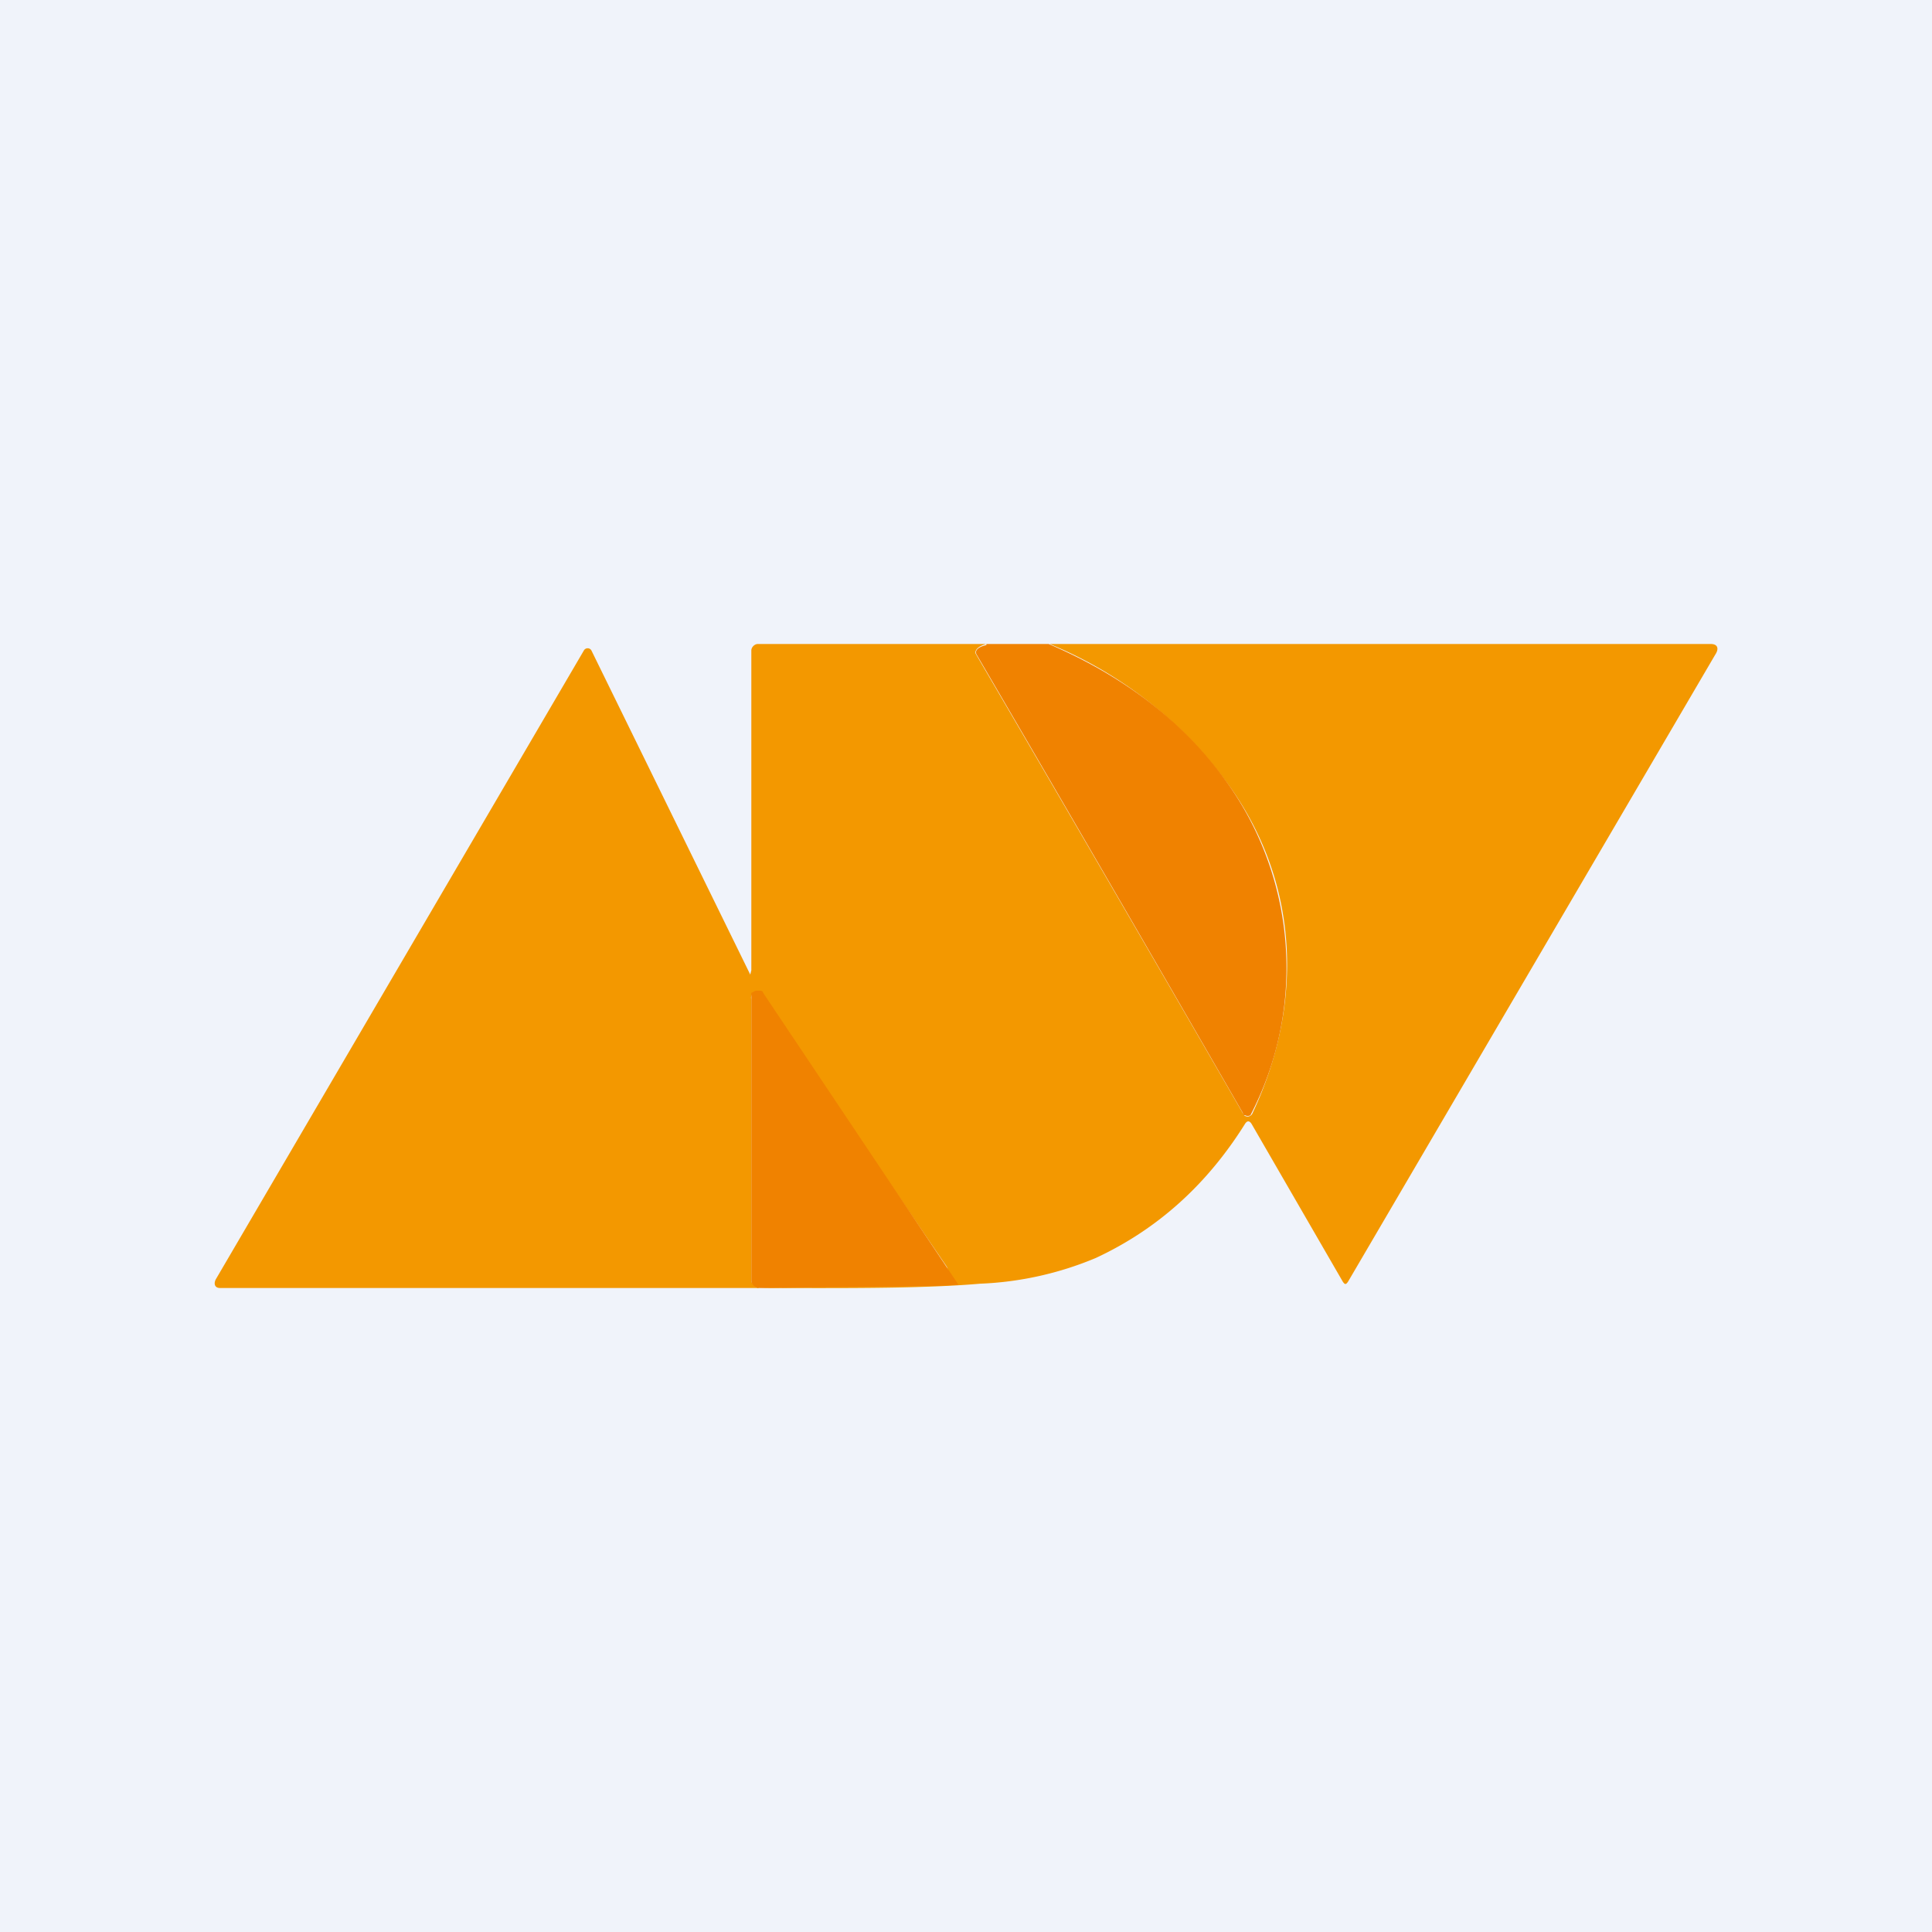
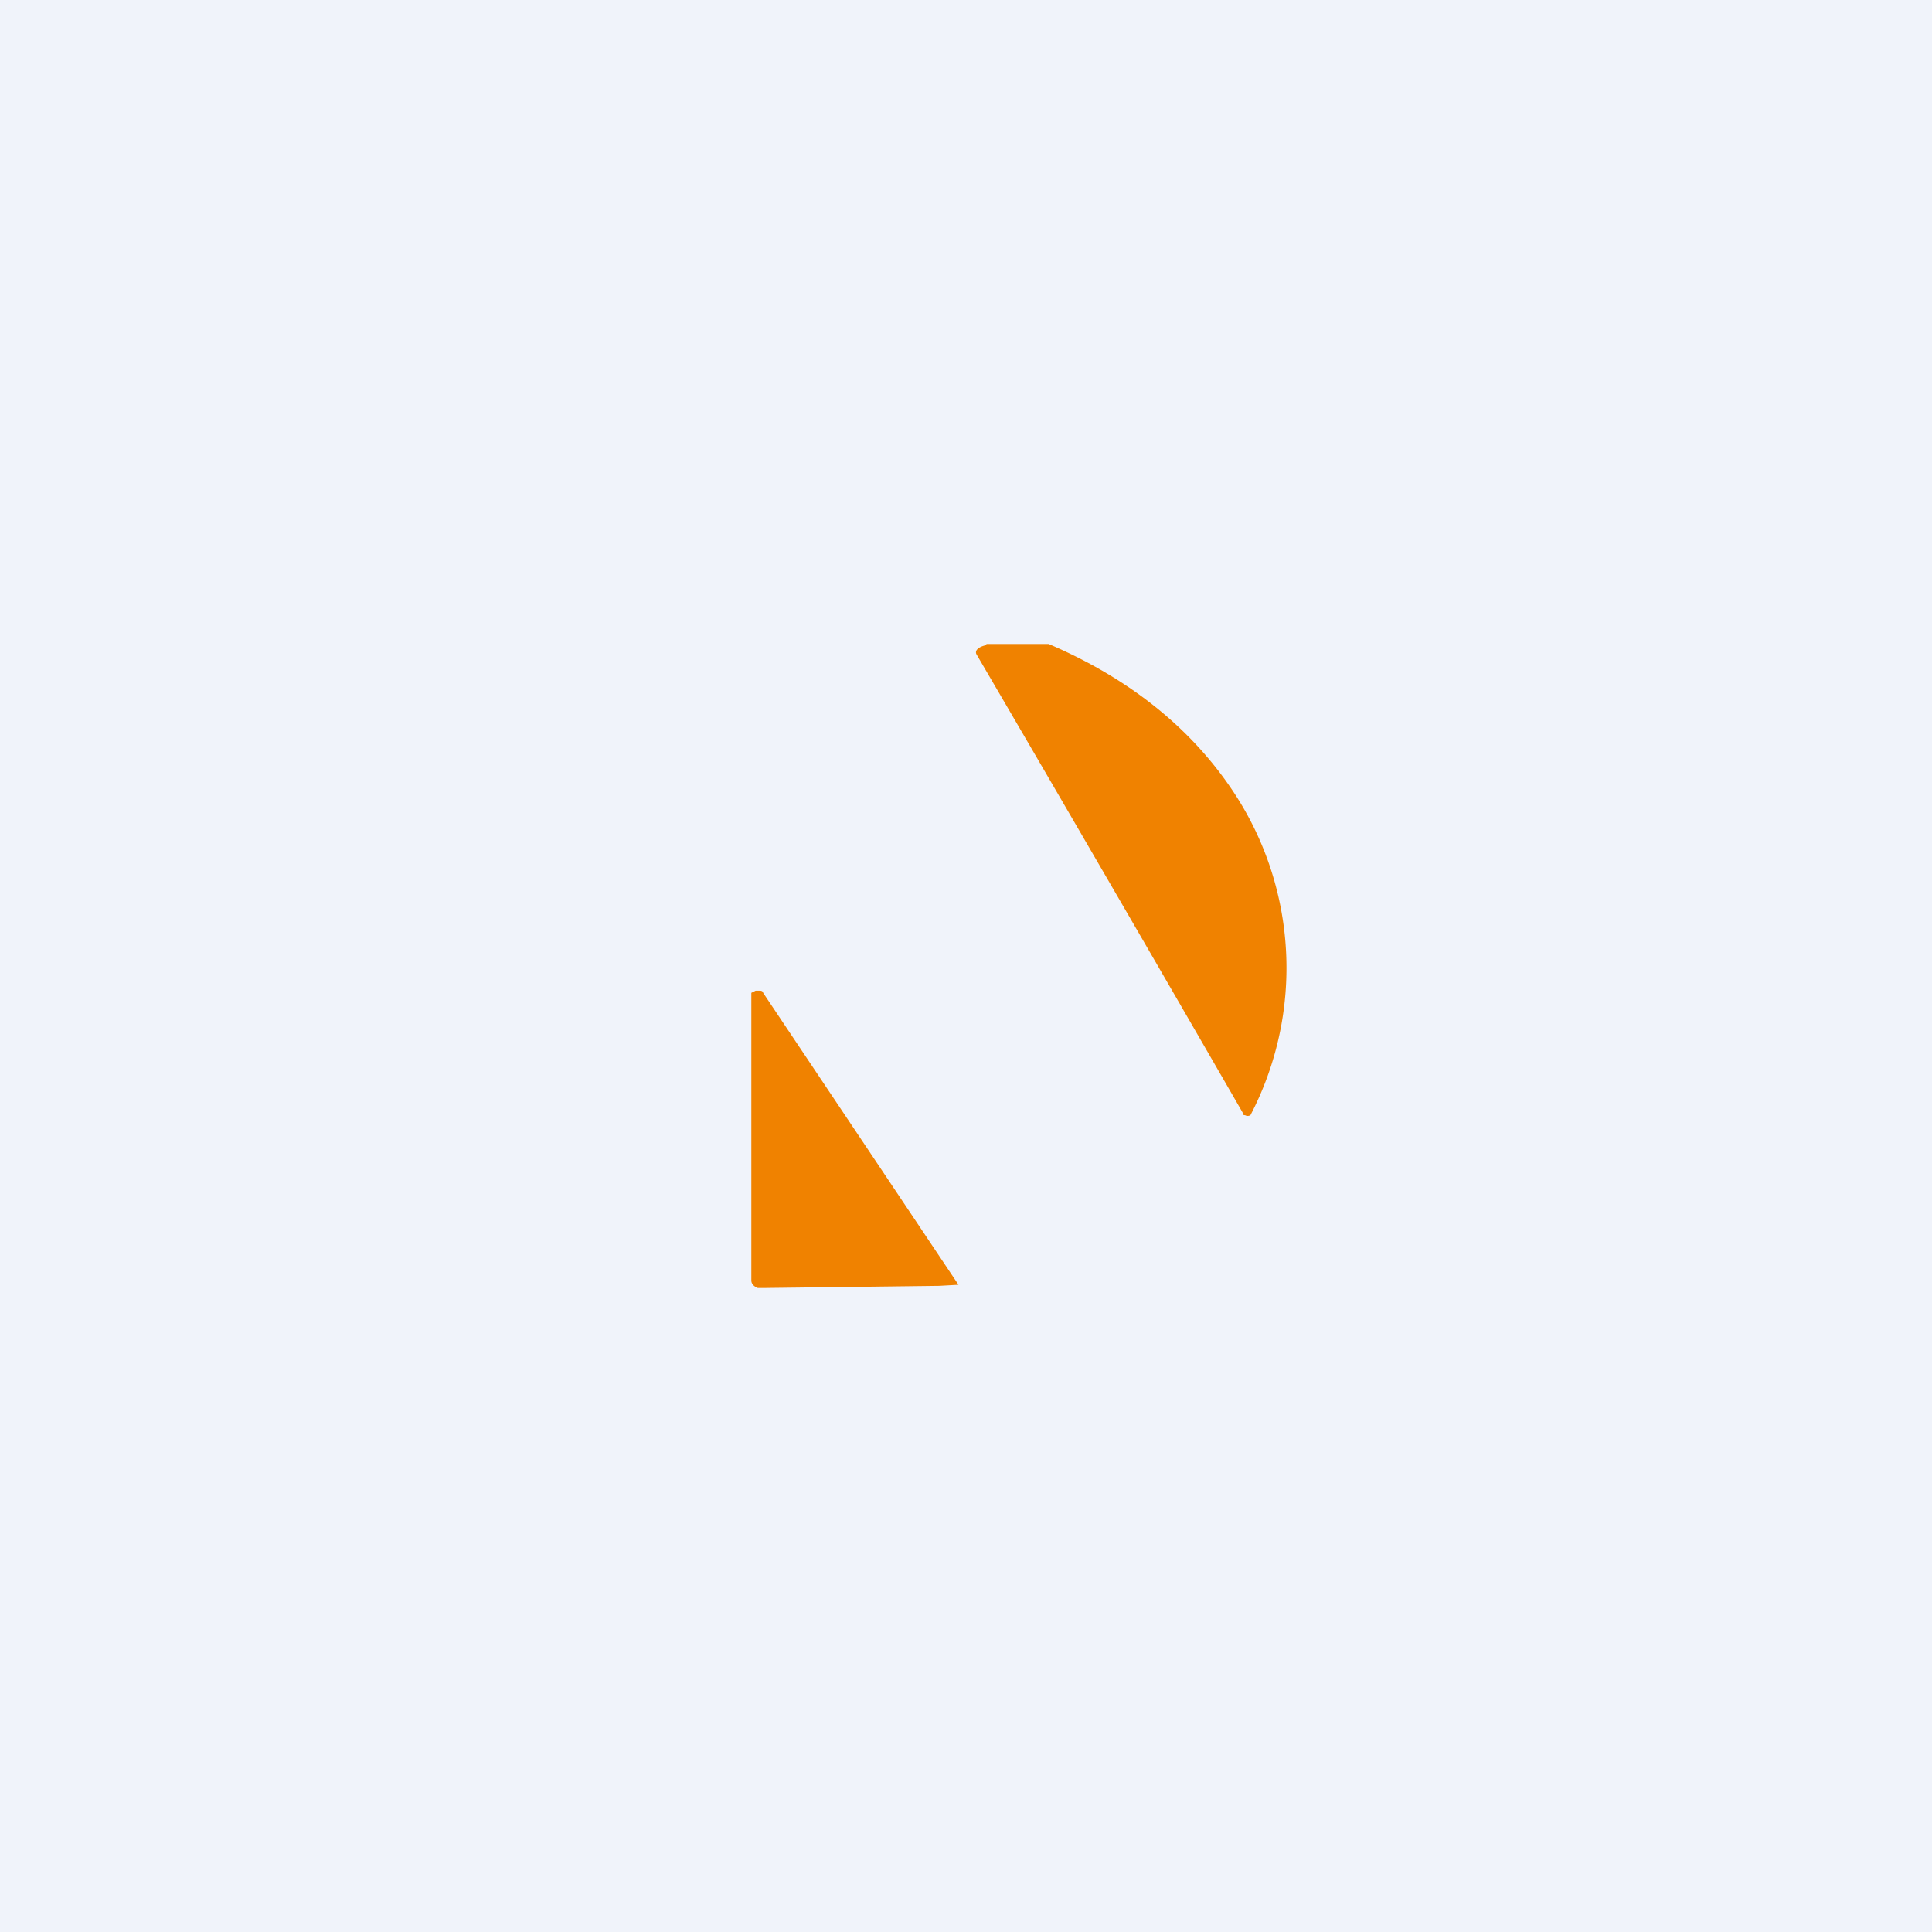
<svg xmlns="http://www.w3.org/2000/svg" width="18" height="18" viewBox="0 0 18 18">
  <path fill="#F0F3FA" d="M0 0h18v18H0z" />
-   <path d="M9.19 6c-.08.02-.11.06-.1.09a833.43 833.43 0 0 1 2.5 4.3.05.05 0 0 0 .08-.02c.47-1 .44-2.1-.19-3.01A3.88 3.88 0 0 0 9.78 6h6.16c.06 0 .08.04.04.1l-3.42 5.84c-.02.03-.03.03-.05 0l-.85-1.47c-.02-.03-.04-.03-.06 0-.35.56-.81.98-1.39 1.25a3.1 3.1 0 0 1-1.08.24c-.57.05-1.43.04-2.06.04l1.68-.07a.09.09 0 0 0 .07-.04.09.09 0 0 0 0-.09L7.1 9.28a.05.05 0 0 0-.1.03v2.62c0 .02.01.03.03.04l.04.03H2.05c-.05 0-.06-.04-.04-.08l3.43-5.86a.04.04 0 0 1 .03-.02.04.04 0 0 1 .04.02l1.48 3.02.01-.04V6.06c0-.03.03-.06.06-.06H9.2Z" fill="#F39800" />
  <path d="M9.19 6h.58c.75.32 1.32.78 1.71 1.36a2.97 2.97 0 0 1 .17 3.03.05.05 0 0 1-.05 0c-.01 0-.02 0-.02-.02A836.4 836.4 0 0 0 9.1 6.1c-.02-.03 0-.07.09-.09ZM7.12 12h-.06c-.05-.02-.06-.05-.06-.07V9.25l.04-.02h.04c.02 0 .03.01.03.02l1.82 2.72-.18.01-1.63.02Z" fill="#F08200" />
</svg>